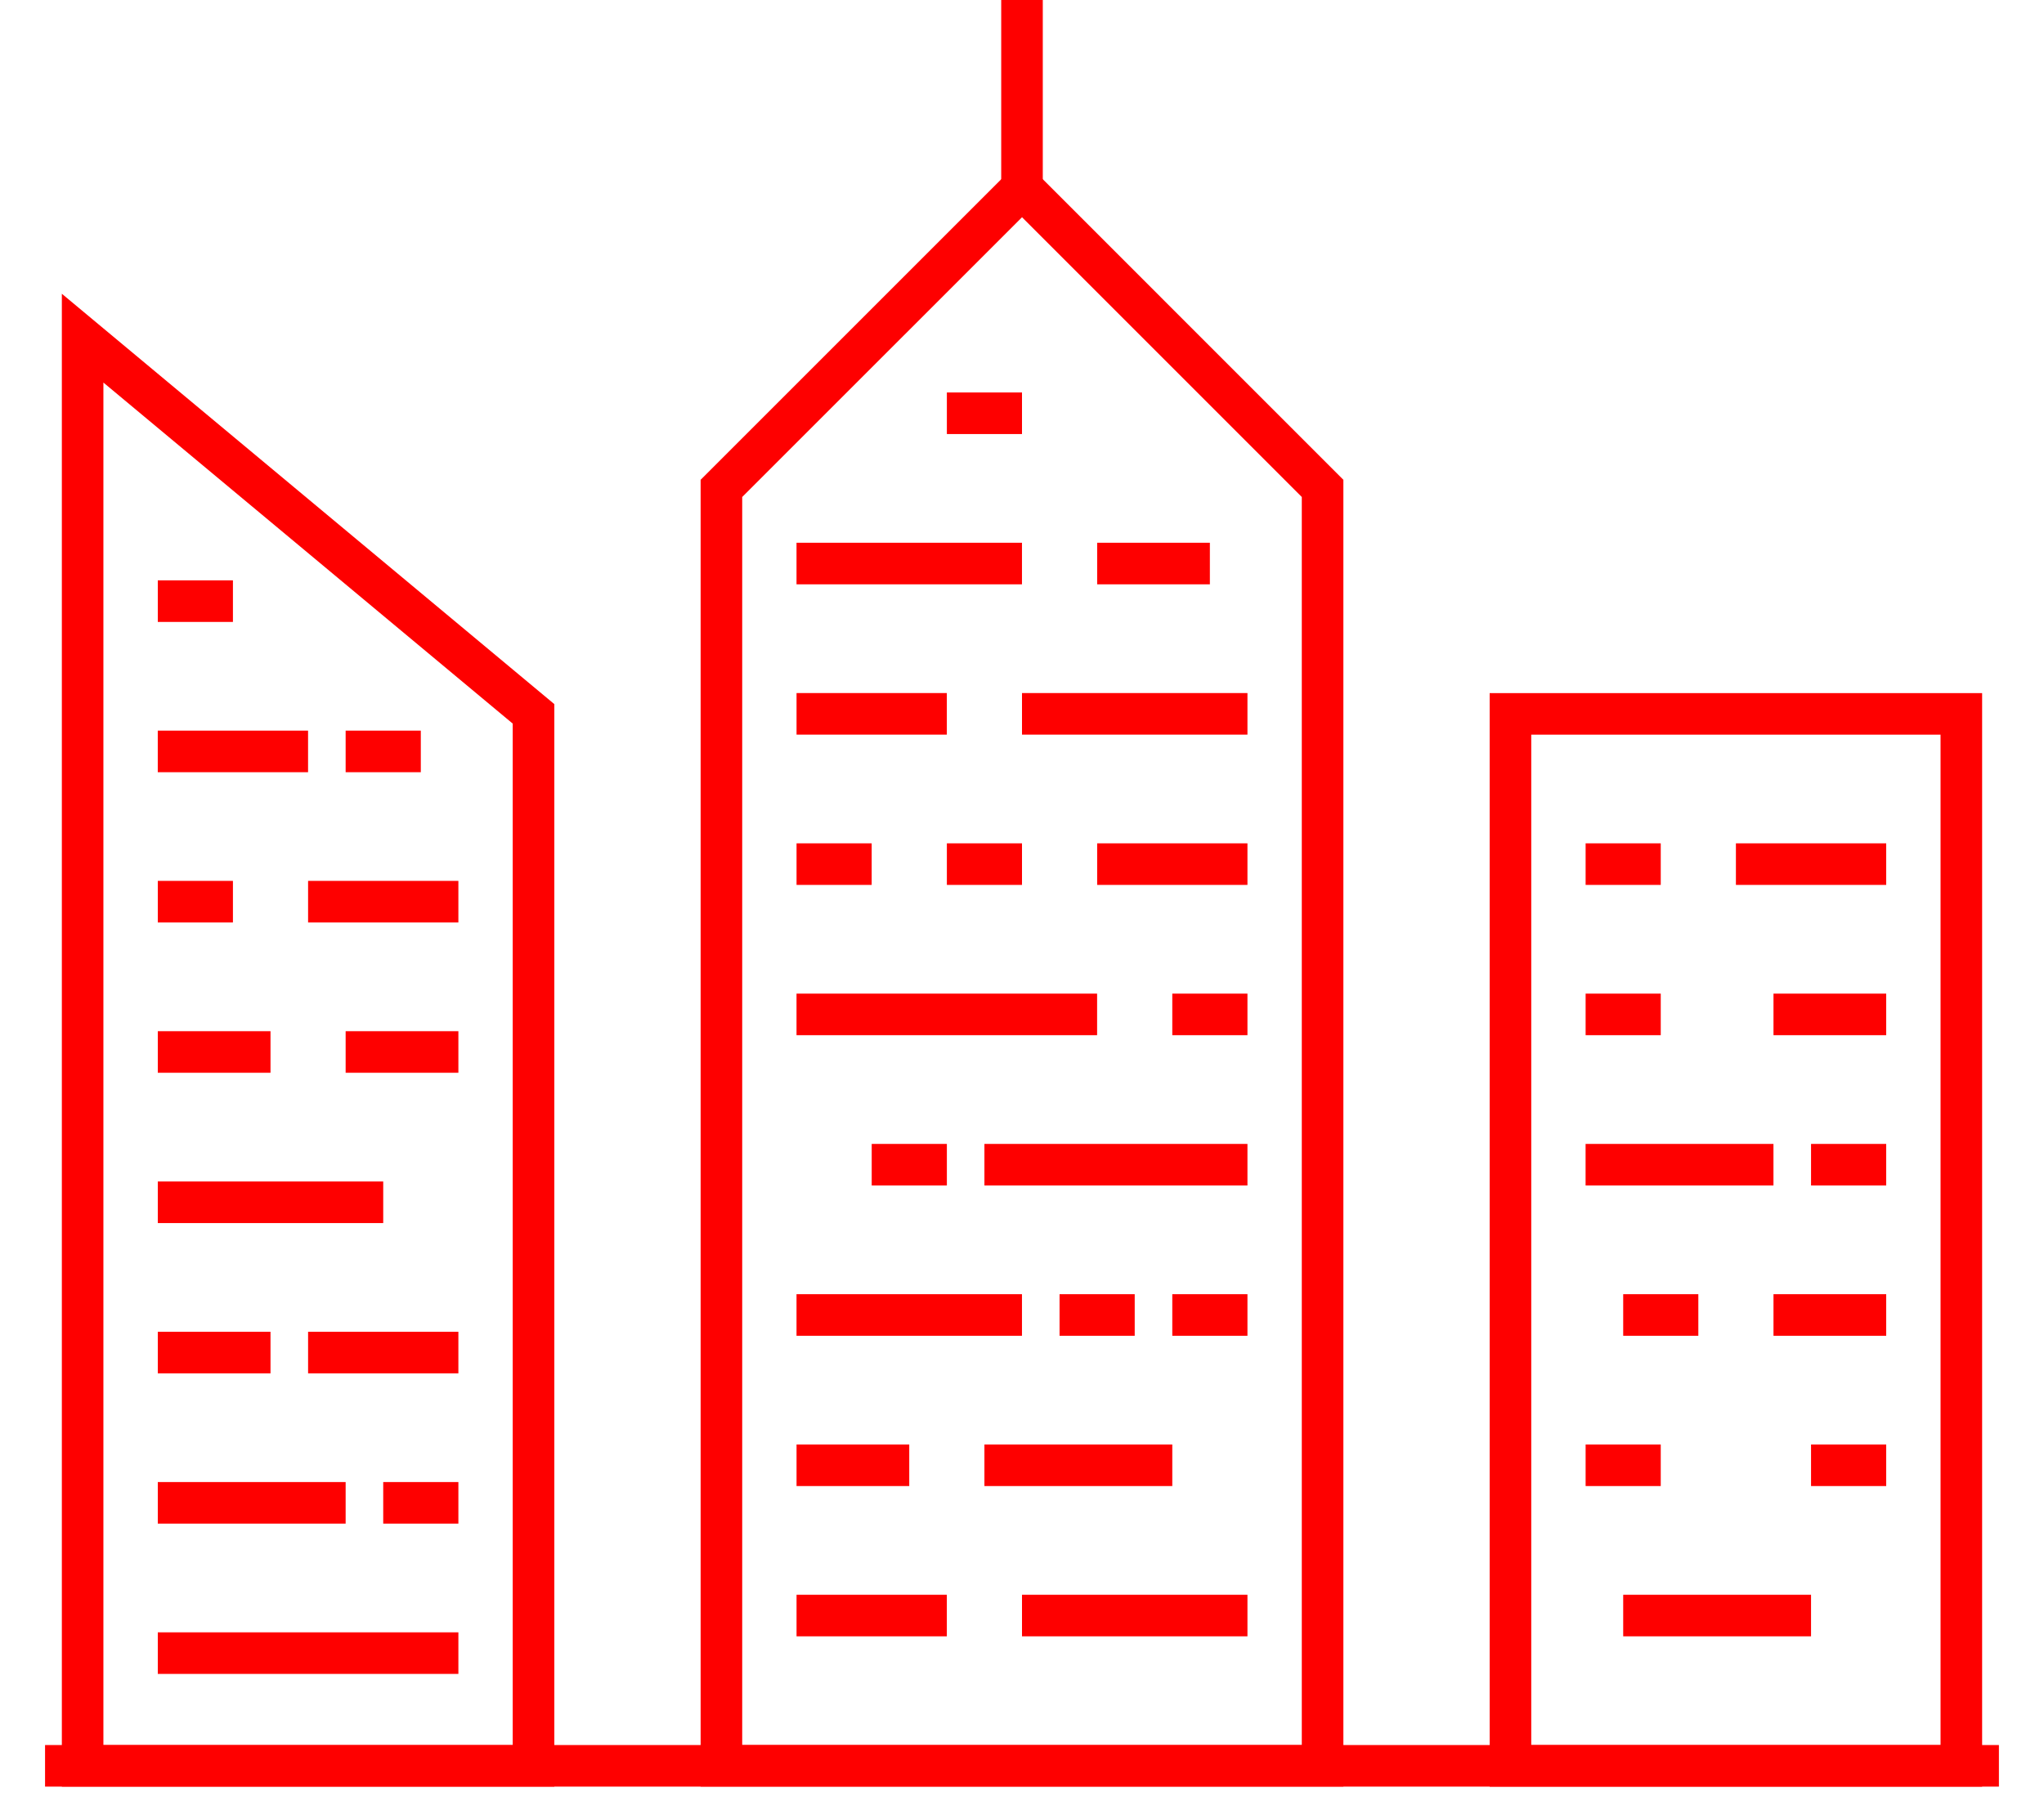
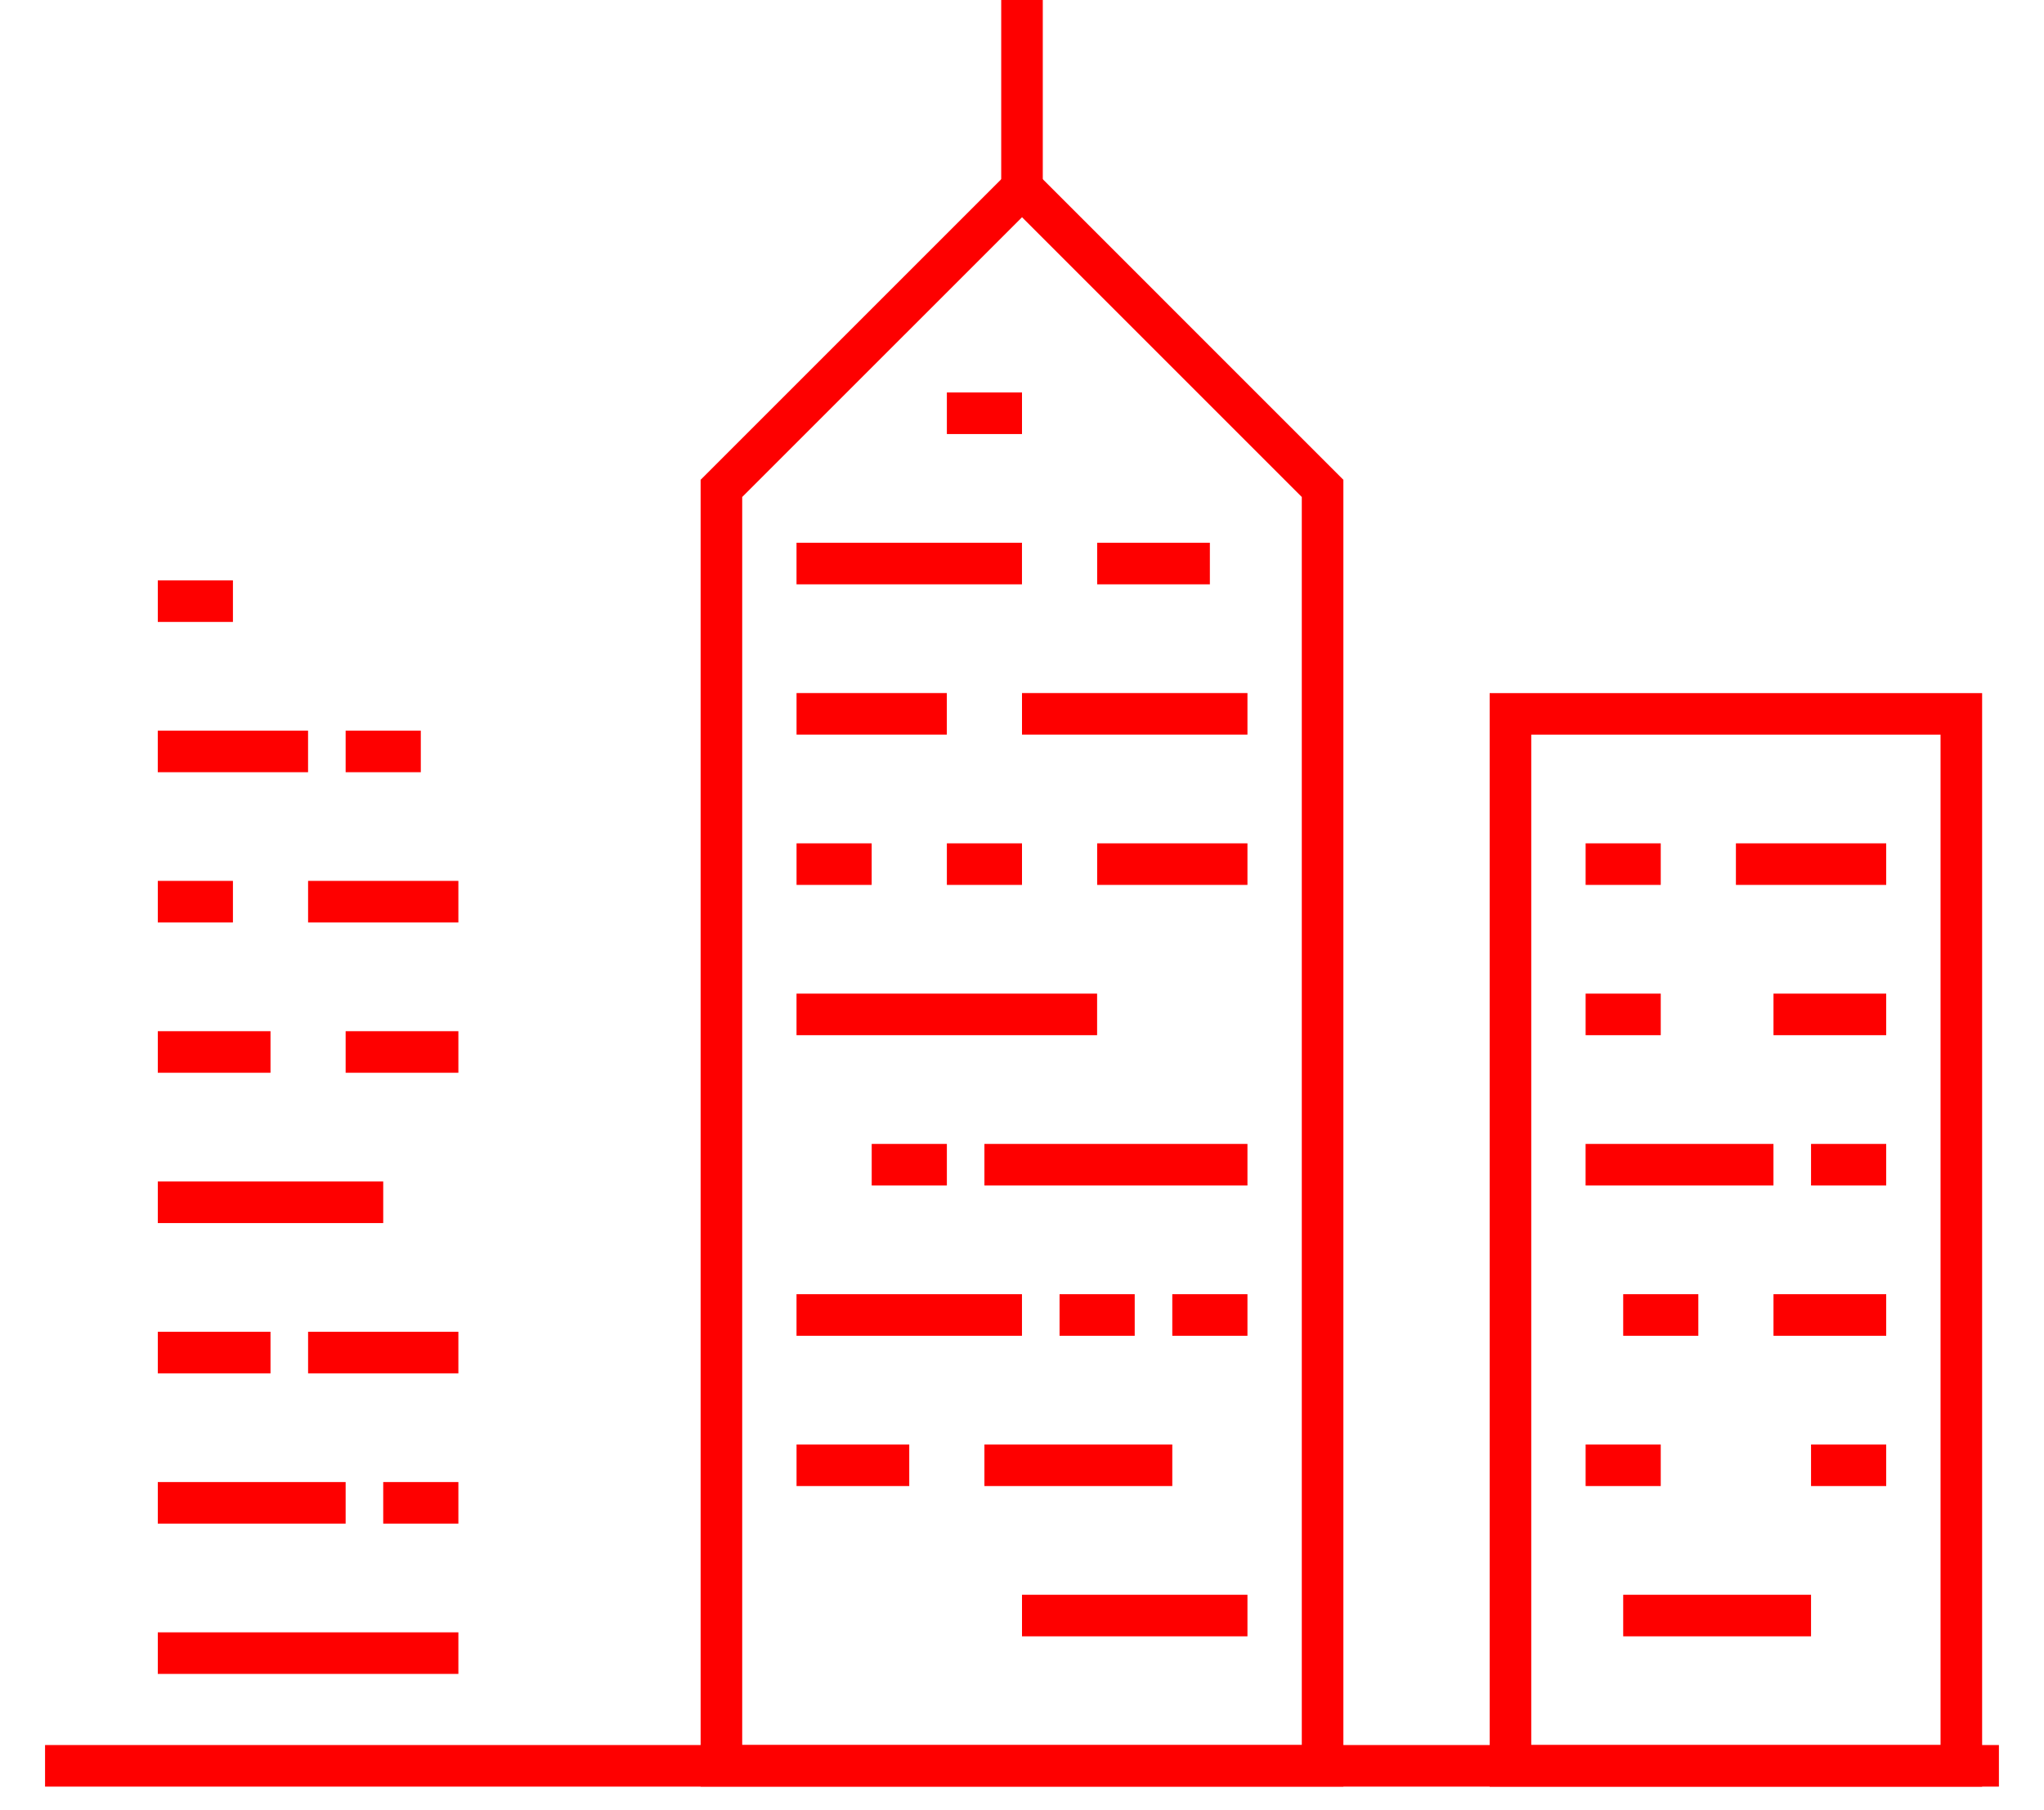
<svg xmlns="http://www.w3.org/2000/svg" width="70" height="62" viewBox="0 0 70 62">
  <g id="グループ_2849" data-name="グループ 2849" transform="translate(-269 -1136)">
    <rect id="長方形_2117" data-name="長方形 2117" width="70" height="62" transform="translate(269 1136)" fill="none" />
    <g id="グループ_2715" data-name="グループ 2715" transform="translate(270.543 1136)">
      <rect id="長方形_1800" data-name="長方形 1800" width="6.433" height="1.424" transform="translate(54.046 54.62)" fill="#fe0000" />
      <rect id="長方形_1801" data-name="長方形 1801" width="2.574" height="1.424" transform="translate(60.479 49.473)" fill="#fe0000" />
      <rect id="長方形_1802" data-name="長方形 1802" width="2.573" height="1.424" transform="translate(52.759 49.473)" fill="#fe0000" />
      <rect id="長方形_1803" data-name="長方形 1803" width="2.573" height="1.424" transform="translate(54.046 44.326)" fill="#fe0000" />
      <rect id="長方形_1804" data-name="長方形 1804" width="3.86" height="1.424" transform="translate(59.193 44.326)" fill="#fe0000" />
      <rect id="長方形_1805" data-name="長方形 1805" width="2.574" height="1.424" transform="translate(60.479 39.179)" fill="#fe0000" />
      <rect id="長方形_1806" data-name="長方形 1806" width="6.434" height="1.424" transform="translate(52.758 39.179)" fill="#fe0000" />
      <rect id="長方形_1807" data-name="長方形 1807" width="3.86" height="1.424" transform="translate(59.193 34.031)" fill="#fe0000" />
      <rect id="長方形_1808" data-name="長方形 1808" width="2.573" height="1.424" transform="translate(52.759 34.031)" fill="#fe0000" />
      <rect id="長方形_1809" data-name="長方形 1809" width="2.573" height="1.424" transform="translate(52.759 28.884)" fill="#fe0000" />
      <rect id="長方形_1810" data-name="長方形 1810" width="5.147" height="1.424" transform="translate(57.906 28.884)" fill="#fe0000" />
      <rect id="長方形_1811" data-name="長方形 1811" width="7.721" height="1.424" transform="translate(33.457 54.62)" fill="#fe0000" />
-       <rect id="長方形_1812" data-name="長方形 1812" width="5.147" height="1.424" transform="translate(25.736 54.62)" fill="#fe0000" />
      <rect id="長方形_1813" data-name="長方形 1813" width="6.434" height="1.424" transform="translate(32.17 49.473)" fill="#fe0000" />
      <rect id="長方形_1814" data-name="長方形 1814" width="3.86" height="1.424" transform="translate(25.736 49.473)" fill="#fe0000" />
      <rect id="長方形_1815" data-name="長方形 1815" width="2.574" height="1.424" transform="translate(38.604 44.326)" fill="#fe0000" />
      <rect id="長方形_1816" data-name="長方形 1816" width="2.574" height="1.424" transform="translate(34.743 44.326)" fill="#fe0000" />
      <rect id="長方形_1817" data-name="長方形 1817" width="7.721" height="1.424" transform="translate(25.735 44.326)" fill="#fe0000" />
      <rect id="長方形_1818" data-name="長方形 1818" width="2.574" height="1.424" transform="translate(28.31 39.179)" fill="#fe0000" />
      <rect id="長方形_1819" data-name="長方形 1819" width="9.008" height="1.424" transform="translate(32.17 39.179)" fill="#fe0000" />
-       <rect id="長方形_1820" data-name="長方形 1820" width="2.574" height="1.424" transform="translate(38.604 34.031)" fill="#fe0000" />
      <rect id="長方形_1821" data-name="長方形 1821" width="10.294" height="1.424" transform="translate(25.735 34.031)" fill="#fe0000" />
      <rect id="長方形_1822" data-name="長方形 1822" width="5.147" height="1.424" transform="translate(36.031 28.884)" fill="#fe0000" />
      <rect id="長方形_1823" data-name="長方形 1823" width="2.573" height="1.424" transform="translate(30.884 28.884)" fill="#fe0000" />
      <rect id="長方形_1824" data-name="長方形 1824" width="2.573" height="1.424" transform="translate(25.736 28.884)" fill="#fe0000" />
      <rect id="長方形_1825" data-name="長方形 1825" width="5.147" height="1.424" transform="translate(25.736 23.737)" fill="#fe0000" />
      <rect id="長方形_1826" data-name="長方形 1826" width="7.721" height="1.424" transform="translate(33.457 23.737)" fill="#fe0000" />
      <rect id="長方形_1827" data-name="長方形 1827" width="3.86" height="1.424" transform="translate(36.031 18.589)" fill="#fe0000" />
      <rect id="長方形_1828" data-name="長方形 1828" width="7.721" height="1.424" transform="translate(25.735 18.589)" fill="#fe0000" />
      <rect id="長方形_1829" data-name="長方形 1829" width="2.573" height="1.424" transform="translate(30.884 13.442)" fill="#fe0000" />
      <rect id="長方形_1830" data-name="長方形 1830" width="10.294" height="1.424" transform="translate(3.861 55.907)" fill="#fe0000" />
      <rect id="長方形_1831" data-name="長方形 1831" width="2.574" height="1.424" transform="translate(11.581 50.76)" fill="#fe0000" />
      <rect id="長方形_1832" data-name="長方形 1832" width="6.433" height="1.424" transform="translate(3.861 50.76)" fill="#fe0000" />
      <rect id="長方形_1833" data-name="長方形 1833" width="3.86" height="1.424" transform="translate(3.861 45.613)" fill="#fe0000" />
      <rect id="長方形_1834" data-name="長方形 1834" width="5.147" height="1.424" transform="translate(9.008 45.613)" fill="#fe0000" />
      <rect id="長方形_1835" data-name="長方形 1835" width="7.72" height="1.424" transform="translate(3.861 40.466)" fill="#fe0000" />
      <rect id="長方形_1836" data-name="長方形 1836" width="3.861" height="1.424" transform="translate(10.294 35.318)" fill="#fe0000" />
      <rect id="長方形_1837" data-name="長方形 1837" width="3.86" height="1.424" transform="translate(3.861 35.318)" fill="#fe0000" />
      <rect id="長方形_1838" data-name="長方形 1838" width="5.147" height="1.424" transform="translate(9.008 30.17)" fill="#fe0000" />
      <rect id="長方形_1839" data-name="長方形 1839" width="2.573" height="1.424" transform="translate(3.861 30.17)" fill="#fe0000" />
      <rect id="長方形_1840" data-name="長方形 1840" width="2.574" height="1.424" transform="translate(10.294 25.024)" fill="#fe0000" />
      <rect id="長方形_1841" data-name="長方形 1841" width="5.147" height="1.424" transform="translate(3.86 25.024)" fill="#fe0000" />
      <rect id="長方形_1842" data-name="長方形 1842" width="2.573" height="1.424" transform="translate(3.861 19.877)" fill="#fe0000" />
      <path id="パス_133154" data-name="パス 133154" d="M53.549,26.434H67.566V61.04H53.549Zm-1.424,36.03H68.99V25.011H52.125Z" transform="translate(-2.652 -1.272)" fill="#fe0000" />
      <rect id="長方形_1843" data-name="長方形 1843" width="1.424" height="6.433" transform="translate(32.745 0)" fill="#fe0000" />
      <path id="パス_133155" data-name="パス 133155" d="M25.078,17.313l9.583-9.582,9.581,9.582V60.057H25.078Zm-1.424-.589V61.481H45.666V16.724L34.661,5.718Z" transform="translate(-1.203 -0.291)" fill="#fe0000" />
-       <path id="パス_133156" data-name="パス 133156" d="M2.029,13.641,16.047,25.322V60.307H2.029ZM.606,61.73H17.472V24.655L.606,10.6Z" transform="translate(-0.031 -0.539)" fill="#fe0000" />
      <rect id="長方形_1844" data-name="長方形 1844" width="66.913" height="1.424" transform="translate(0 59.767)" fill="#fe0000" />
    </g>
  </g>
</svg>